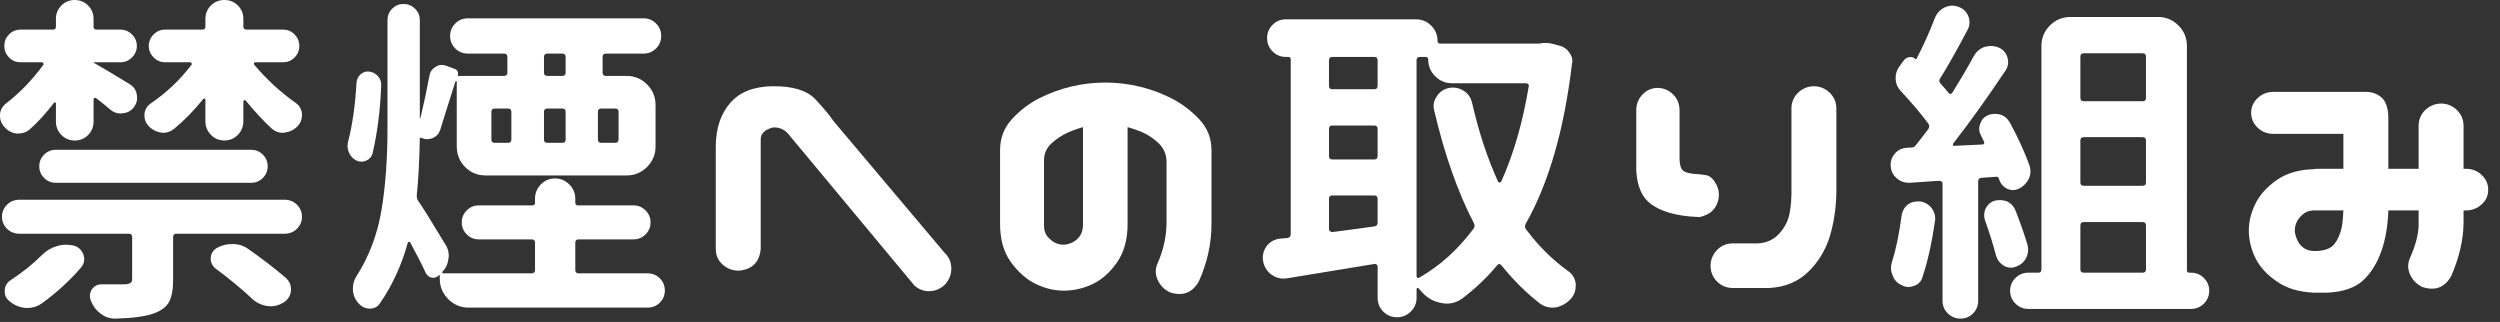
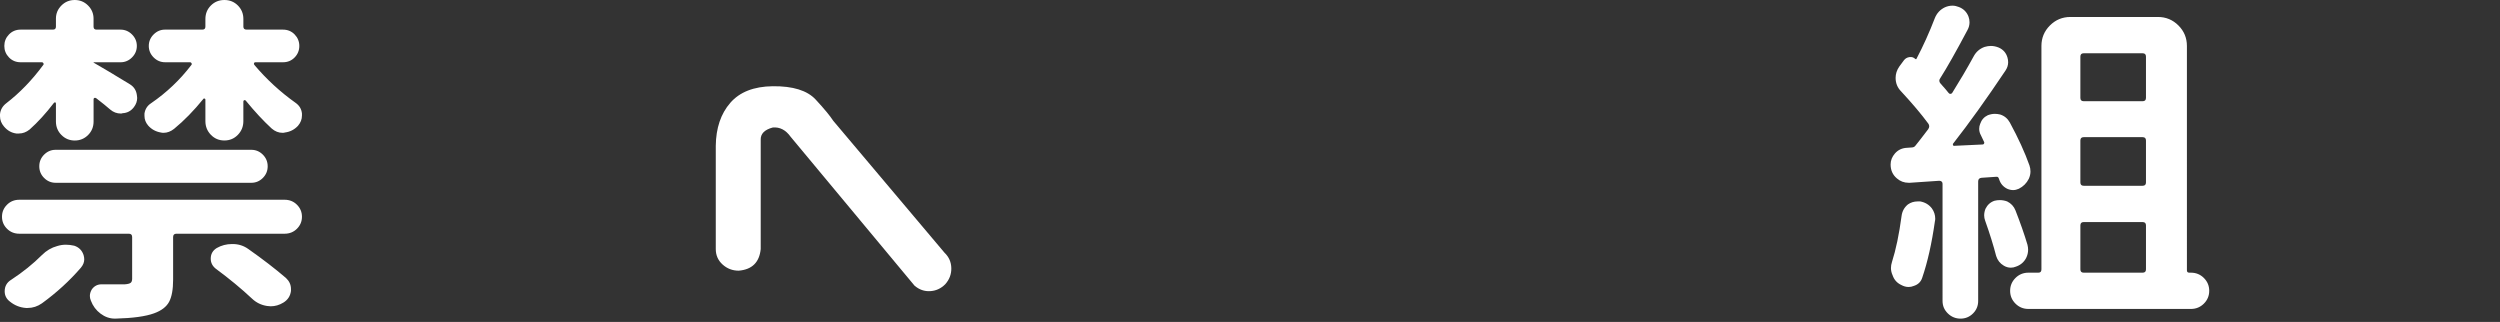
<svg xmlns="http://www.w3.org/2000/svg" version="1.1" id="レイヤー_1" x="0px" y="0px" width="290.322px" height="37.383px" viewBox="0 0 290.322 37.383" enable-background="new 0 0 290.322 37.383" xml:space="preserve">
  <rect x="0" y="0" width="290.322" height="37.383" fill="#333333" stroke="none" />
  <g>
    <g>
      <path fill="#FFFFFF" d="M6.495,14.112v-2.088c0-0.077-0.026-0.122-0.077-0.135c-0.052-0.013-0.104,0.007-0.155,0.058    c-0.928,1.212-1.869,2.242-2.822,3.093c-0.387,0.31-0.799,0.464-1.237,0.464c-0.104,0-0.207,0-0.309,0    c-0.567-0.077-1.044-0.348-1.431-0.812C0.155,14.331,0,13.932,0,13.493c0-0.077,0-0.155,0-0.232    c0.051-0.515,0.296-0.94,0.734-1.276c1.572-1.211,3.002-2.693,4.292-4.446c0.051-0.051,0.058-0.116,0.019-0.193    C5.007,7.269,4.949,7.23,4.872,7.23H2.397c-0.541,0-0.993-0.187-1.353-0.561C0.683,6.296,0.502,5.852,0.502,5.335    c0-0.515,0.18-0.96,0.542-1.334c0.36-0.373,0.812-0.561,1.353-0.561h3.75c0.232,0,0.348-0.116,0.348-0.348V2.165    c0-0.592,0.213-1.102,0.638-1.527S8.074,0,8.68,0c0.605,0,1.121,0.212,1.546,0.638s0.638,0.935,0.638,1.527v0.928    c0,0.232,0.116,0.348,0.348,0.348h2.784c0.516,0,0.96,0.188,1.334,0.561c0.373,0.374,0.561,0.819,0.561,1.334    c0,0.516-0.188,0.961-0.561,1.334c-0.374,0.374-0.818,0.561-1.334,0.561h-3.131v0.039c0.953,0.542,2.358,1.379,4.214,2.513    c0.464,0.284,0.735,0.696,0.812,1.237c0.025,0.129,0.039,0.245,0.039,0.348c0,0.387-0.129,0.748-0.386,1.083    c-0.335,0.439-0.773,0.671-1.314,0.696c-0.052,0.026-0.116,0.039-0.193,0.039c-0.464,0-0.877-0.155-1.237-0.464    c-0.413-0.36-0.954-0.798-1.624-1.314c-0.077-0.051-0.149-0.063-0.212-0.039c-0.065,0.026-0.097,0.078-0.097,0.155v2.59    c0,0.619-0.213,1.141-0.638,1.566s-0.941,0.638-1.546,0.638c-0.606,0-1.121-0.212-1.546-0.638S6.495,14.73,6.495,14.112z     M2.242,27.141c-0.567,0-1.043-0.193-1.43-0.579c-0.387-0.387-0.58-0.851-0.58-1.393c0-0.541,0.193-1.005,0.58-1.392    s0.863-0.58,1.43-0.58h30.814c0.566,0,1.043,0.193,1.43,0.58s0.58,0.851,0.58,1.392c0,0.542-0.193,1.006-0.58,1.393    c-0.387,0.386-0.864,0.579-1.43,0.579H20.491c-0.258,0-0.387,0.13-0.387,0.387v4.949c0,1.134-0.155,1.991-0.464,2.571    c-0.31,0.58-0.889,1.024-1.74,1.334c-0.98,0.36-2.475,0.566-4.485,0.618c-0.026,0-0.052,0-0.078,0    c-0.593,0-1.147-0.193-1.662-0.58c-0.516-0.387-0.89-0.889-1.122-1.508c-0.077-0.181-0.116-0.361-0.116-0.541    c0-0.258,0.077-0.517,0.232-0.773c0.283-0.387,0.657-0.58,1.121-0.58h0.039c0.593,0,1.095,0,1.508,0c0.515,0,0.902,0,1.16,0    c0.334-0.025,0.561-0.083,0.676-0.174c0.116-0.09,0.174-0.251,0.174-0.483v-4.833c0-0.257-0.129-0.387-0.387-0.387H2.242z     M4.872,29.615c0.515-0.515,1.107-0.863,1.778-1.044c0.334-0.103,0.663-0.154,0.986-0.154c0.322,0,0.65,0.039,0.986,0.116    c0.542,0.181,0.902,0.541,1.083,1.082c0.051,0.181,0.078,0.349,0.078,0.503c0,0.335-0.13,0.657-0.387,0.967    c-1.314,1.521-2.822,2.899-4.523,4.137c-0.516,0.36-1.07,0.541-1.663,0.541c-0.077,0-0.142,0-0.193,0    c-0.696-0.052-1.314-0.297-1.856-0.734c-0.413-0.31-0.618-0.71-0.618-1.198c0-0.593,0.257-1.044,0.773-1.354    C2.654,31.601,3.84,30.646,4.872,29.615z M6.457,21.226c-0.516,0-0.96-0.187-1.334-0.561c-0.374-0.373-0.561-0.824-0.561-1.354    c0-0.527,0.187-0.979,0.561-1.353c0.374-0.373,0.818-0.561,1.334-0.561H29.19c0.516,0,0.96,0.188,1.334,0.561    c0.373,0.375,0.561,0.826,0.561,1.353c0,0.529-0.188,0.98-0.561,1.354c-0.374,0.374-0.818,0.561-1.334,0.561H6.457z M32.863,7.23    h-3.209c-0.078,0-0.13,0.033-0.155,0.097c-0.026,0.064-0.014,0.135,0.039,0.212c1.417,1.676,3.016,3.146,4.794,4.408    c0.438,0.309,0.682,0.722,0.734,1.237c0,0.077,0,0.154,0,0.232c0,0.438-0.155,0.838-0.464,1.198    c-0.413,0.439-0.916,0.696-1.508,0.773c-0.078,0.026-0.168,0.039-0.271,0.039c-0.464,0-0.889-0.167-1.275-0.502    c-0.954-0.876-1.959-1.958-3.016-3.248c-0.052-0.051-0.11-0.064-0.174-0.039c-0.065,0.026-0.097,0.078-0.097,0.155v2.281    c0,0.619-0.212,1.147-0.638,1.585c-0.425,0.439-0.947,0.657-1.566,0.657s-1.141-0.218-1.566-0.657    c-0.425-0.438-0.638-0.966-0.638-1.585V11.56c0-0.051-0.033-0.09-0.097-0.116c-0.065-0.025-0.11-0.013-0.136,0.039    c-1.108,1.367-2.242,2.526-3.402,3.479c-0.387,0.309-0.8,0.464-1.237,0.464c-0.104,0-0.207-0.013-0.31-0.039    c-0.593-0.103-1.083-0.373-1.469-0.812c-0.284-0.334-0.425-0.708-0.425-1.121c0-0.077,0-0.167,0-0.271    c0.078-0.515,0.334-0.915,0.773-1.199c1.804-1.237,3.364-2.719,4.678-4.446c0.051-0.051,0.058-0.116,0.02-0.193    c-0.039-0.077-0.097-0.116-0.174-0.116h-2.899c-0.516,0-0.961-0.187-1.334-0.561c-0.374-0.373-0.561-0.818-0.561-1.334    c0-0.515,0.187-0.96,0.561-1.334c0.373-0.373,0.818-0.561,1.334-0.561h4.33c0.232,0,0.348-0.116,0.348-0.348V2.204    c0-0.619,0.212-1.141,0.638-1.566S25.44,0,26.059,0s1.141,0.212,1.566,0.638s0.638,0.947,0.638,1.566v0.889    c0,0.232,0.128,0.348,0.387,0.348h4.214c0.541,0,0.992,0.188,1.353,0.561c0.36,0.374,0.542,0.819,0.542,1.334    c0,0.516-0.181,0.961-0.542,1.334C33.855,7.043,33.404,7.23,32.863,7.23z M25.053,31.2c-0.387-0.309-0.58-0.695-0.58-1.159    c0-0.542,0.232-0.953,0.696-1.237c0.541-0.31,1.134-0.464,1.778-0.464c0.025,0,0.051,0,0.077,0c0.67,0,1.276,0.193,1.817,0.58    c1.649,1.159,3.105,2.28,4.369,3.363c0.387,0.361,0.58,0.787,0.58,1.275c0,0.078,0,0.155,0,0.232    c-0.077,0.593-0.374,1.044-0.889,1.354c-0.464,0.283-0.954,0.425-1.469,0.425c-0.129,0-0.271-0.014-0.425-0.038    c-0.671-0.104-1.251-0.387-1.74-0.851C28.03,33.521,26.625,32.36,25.053,31.2z" />
-       <path fill="#FFFFFF" d="M41.406,9.588c0.025-0.387,0.187-0.708,0.483-0.967c0.296-0.257,0.625-0.36,0.986-0.309    c0.412,0.052,0.754,0.232,1.024,0.541c0.271,0.31,0.392,0.671,0.367,1.083c-0.104,2.861-0.439,5.49-1.005,7.887    c-0.103,0.387-0.348,0.664-0.734,0.832c-0.387,0.168-0.773,0.161-1.16-0.02c-0.386-0.206-0.67-0.515-0.851-0.928    c-0.103-0.257-0.154-0.515-0.154-0.773c0-0.18,0.025-0.36,0.077-0.541C40.928,14.486,41.251,12.217,41.406,9.588z M66.807,31.355    c0,0.258,0.129,0.387,0.387,0.387h8.003c0.566,0,1.044,0.193,1.43,0.58c0.387,0.386,0.58,0.856,0.58,1.411    c0,0.554-0.193,1.024-0.58,1.411c-0.386,0.387-0.864,0.58-1.43,0.58H54.435c-0.928,0-1.721-0.329-2.378-0.986    s-0.986-1.45-0.986-2.378v-0.348c0-0.025-0.014-0.045-0.039-0.059c-0.026-0.012-0.052-0.005-0.078,0.02    c-0.207,0.232-0.471,0.323-0.792,0.271c-0.323-0.051-0.561-0.231-0.715-0.541c-0.49-1.057-1.096-2.242-1.817-3.557    c-0.026-0.052-0.078-0.07-0.155-0.059c-0.077,0.014-0.116,0.046-0.116,0.097c-0.722,2.604-1.792,4.937-3.209,6.998    c-0.284,0.438-0.683,0.657-1.198,0.657c-0.516,0-0.954-0.207-1.314-0.618c-0.387-0.413-0.606-0.915-0.657-1.508    c0-0.077,0-0.155,0-0.232c0-0.489,0.128-0.94,0.386-1.353c1.469-2.294,2.442-4.839,2.919-7.636    c0.477-2.797,0.715-6.038,0.715-9.724V2.358c0-0.542,0.18-0.992,0.542-1.353c0.36-0.361,0.798-0.542,1.314-0.542    c0.515,0,0.96,0.181,1.334,0.542c0.373,0.361,0.561,0.812,0.561,1.353v11.29c0,0.026,0.013,0.045,0.039,0.058    c0.025,0.013,0.039,0.006,0.039-0.02c0.412-1.726,0.76-3.364,1.044-4.91c0.078-0.438,0.31-0.773,0.696-1.005    c0.232-0.154,0.464-0.232,0.696-0.232c0.154,0,0.322,0.026,0.502,0.078l1.044,0.386c0.155,0.052,0.264,0.149,0.329,0.29    c0.064,0.142,0.071,0.29,0.02,0.445c0,0.052,0.012,0.077,0.039,0.077h5.335c0.257,0,0.387-0.128,0.387-0.387V6.611    c0-0.257-0.13-0.387-0.387-0.387h-4.214c-0.567,0-1.051-0.199-1.45-0.599c-0.4-0.399-0.6-0.882-0.6-1.45    c0-0.566,0.199-1.05,0.6-1.45c0.399-0.399,0.882-0.599,1.45-0.599h20.414c0.566,0,1.05,0.2,1.45,0.599    c0.399,0.4,0.599,0.884,0.599,1.45c0,0.567-0.2,1.05-0.599,1.45c-0.4,0.4-0.884,0.599-1.45,0.599h-4.369    c-0.258,0-0.387,0.129-0.387,0.387v1.817c0,0.258,0.129,0.387,0.387,0.387h2.397c0.928,0,1.721,0.329,2.378,0.986    s0.986,1.45,0.986,2.378v4.833c0,0.928-0.329,1.72-0.986,2.378c-0.657,0.657-1.45,0.985-2.378,0.985H56.407    c-0.954,0-1.753-0.328-2.397-0.985c-0.645-0.658-0.967-1.45-0.967-2.378v-7.54c0-0.025-0.02-0.044-0.058-0.058    c-0.039-0.013-0.071,0.006-0.097,0.058c-0.207,0.619-0.509,1.573-0.908,2.861c-0.4,1.289-0.69,2.217-0.87,2.784    c-0.155,0.438-0.451,0.748-0.889,0.928c-0.207,0.077-0.413,0.116-0.619,0.116c-0.232,0-0.451-0.051-0.657-0.155    c-0.129-0.051-0.193-0.013-0.193,0.116c-0.052,2.629-0.168,4.794-0.348,6.495c-0.026,0.259,0.025,0.49,0.155,0.696    c0.489,0.696,1.533,2.372,3.132,5.026c0.283,0.412,0.425,0.864,0.425,1.353c0,0.104-0.014,0.207-0.039,0.31    c-0.052,0.619-0.284,1.135-0.696,1.547c-0.026,0.025-0.033,0.064-0.019,0.116c0.012,0.052,0.044,0.077,0.097,0.077h10.284    c0.257,0,0.387-0.129,0.387-0.387v-3.171c0-0.257-0.13-0.387-0.387-0.387h-6.147c-0.542,0-1.005-0.192-1.392-0.579    c-0.386-0.387-0.58-0.851-0.58-1.393c0-0.541,0.193-1.005,0.58-1.392c0.387-0.387,0.851-0.58,1.392-0.58h6.225    c0.206,0,0.31-0.103,0.31-0.309v-0.465c0-0.644,0.225-1.198,0.676-1.662c0.451-0.464,0.999-0.696,1.643-0.696    c0.644,0,1.199,0.232,1.663,0.696s0.696,1.019,0.696,1.662v0.465c0,0.206,0.103,0.309,0.31,0.309h6.457    c0.542,0,1.005,0.193,1.392,0.58c0.386,0.387,0.58,0.851,0.58,1.392c0,0.542-0.193,1.006-0.58,1.393    c-0.387,0.387-0.851,0.579-1.392,0.579h-6.379c-0.258,0-0.387,0.13-0.387,0.387V31.355z M57.451,12.604    c-0.258,0-0.387,0.129-0.387,0.387V16.2c0,0.258,0.128,0.387,0.387,0.387h1.546c0.257,0,0.387-0.129,0.387-0.387v-3.209    c0-0.257-0.13-0.387-0.387-0.387H57.451z M63.559,6.225c-0.258,0-0.387,0.129-0.387,0.387v1.817c0,0.258,0.129,0.387,0.387,0.387    h1.74c0.257,0,0.387-0.128,0.387-0.387V6.611c0-0.257-0.129-0.387-0.387-0.387H63.559z M65.686,12.991    c0-0.257-0.129-0.387-0.387-0.387h-1.74c-0.258,0-0.387,0.129-0.387,0.387V16.2c0,0.258,0.129,0.387,0.387,0.387h1.74    c0.257,0,0.387-0.129,0.387-0.387V12.991z M71.446,16.586c0.257,0,0.387-0.129,0.387-0.387v-3.209    c0-0.257-0.129-0.387-0.387-0.387h-1.624c-0.258,0-0.387,0.129-0.387,0.387V16.2c0,0.258,0.128,0.387,0.387,0.387H71.446z" />
      <path fill="#FFFFFF" d="M91.82,15.89c-0.567-0.798-1.263-1.16-2.087-1.083c-0.954,0.258-1.418,0.735-1.392,1.431V28.92    c-0.155,1.546-1.005,2.384-2.552,2.513c-0.722,0-1.347-0.237-1.875-0.715c-0.529-0.477-0.792-1.076-0.792-1.798V16.934    c0.025-2.062,0.585-3.724,1.682-4.987c1.095-1.262,2.738-1.907,4.93-1.933c2.345-0.025,4.007,0.49,4.987,1.546    c0.979,1.058,1.663,1.882,2.049,2.475l12.913,15.31c0.515,0.49,0.779,1.09,0.792,1.798c0.013,0.71-0.226,1.334-0.715,1.875    c-0.49,0.49-1.07,0.754-1.74,0.793c-0.671,0.038-1.276-0.174-1.817-0.638L91.82,15.89z" />
-       <path fill="#FFFFFF" d="M128.354,9.588c1.34,0,2.661,0.155,3.963,0.464c1.301,0.309,2.545,0.768,3.731,1.373    c1.185,0.606,2.255,1.411,3.209,2.417c0.953,1.005,1.431,2.204,1.431,3.596v8.505c0,2.346-0.49,4.589-1.469,6.728    c-0.748,1.34-1.869,1.765-3.364,1.275c-0.645-0.309-1.115-0.785-1.411-1.43c-0.296-0.645-0.303-1.289-0.019-1.934    c0.669-1.494,1.018-3.041,1.044-4.64v-7.307c-0.052-0.798-0.355-1.462-0.909-1.991c-0.555-0.527-1.167-0.947-1.836-1.256    c-0.594-0.257-1.186-0.464-1.779-0.619v11.25c0,1.805-0.413,3.293-1.237,4.466c-0.826,1.174-1.773,2.011-2.842,2.513    c-1.07,0.503-2.185,0.754-3.344,0.754c-1.083,0-2.16-0.257-3.229-0.772c-1.07-0.516-2.03-1.354-2.88-2.514    c-0.851-1.159-1.276-2.642-1.276-4.446v-0.231v-8.351c0-1.392,0.457-2.591,1.373-3.596c0.915-1.005,1.965-1.811,3.151-2.417    c1.185-0.605,2.429-1.063,3.731-1.373C125.693,9.743,127.014,9.588,128.354,9.588z M121.241,26.252    c0,0.49,0.135,0.896,0.406,1.218c0.271,0.323,0.561,0.561,0.87,0.715c0.309,0.155,0.631,0.232,0.966,0.232    c0.31,0,0.638-0.077,0.986-0.232c0.348-0.154,0.644-0.392,0.889-0.715c0.245-0.322,0.38-0.728,0.406-1.218V14.769    c-0.593,0.155-1.173,0.361-1.74,0.619c-0.696,0.309-1.334,0.729-1.914,1.256c-0.58,0.529-0.87,1.193-0.87,1.991V26.252z" />
-       <path fill="#FFFFFF" d="M178.924,5.026c0.206-0.025,0.412-0.039,0.619-0.039c0.257,0,0.527,0.039,0.812,0.116l0.851,0.232    c0.438,0.129,0.786,0.387,1.044,0.773c0.232,0.309,0.348,0.645,0.348,1.005c0,0.078-0.014,0.155-0.039,0.232    c-0.903,7.682-2.694,13.894-5.374,18.636c-0.13,0.231-0.116,0.451,0.039,0.657c1.443,1.933,3.067,3.544,4.872,4.833    c0.515,0.361,0.812,0.851,0.889,1.469c0,0.104,0,0.207,0,0.31c0,0.515-0.168,0.979-0.503,1.392c-0.49,0.541-1.07,0.89-1.74,1.044    c-0.154,0.025-0.323,0.039-0.502,0.039c-0.49,0-0.954-0.155-1.392-0.465c-1.599-1.236-3.093-2.719-4.485-4.445    c-0.181-0.206-0.348-0.206-0.502,0c-1.186,1.418-2.526,2.693-4.021,3.827c-0.567,0.412-1.173,0.618-1.817,0.618    c-0.232,0-0.452-0.025-0.657-0.077c-0.903-0.154-1.676-0.605-2.32-1.353c-0.104-0.13-0.207-0.246-0.31-0.349    c-0.052-0.051-0.103-0.063-0.154-0.038c-0.052,0.025-0.078,0.077-0.078,0.154v1.005c0,0.619-0.226,1.146-0.676,1.586    c-0.452,0.438-0.986,0.657-1.604,0.657s-1.147-0.22-1.585-0.657c-0.438-0.439-0.657-0.967-0.657-1.586v-3.634    c0-0.103-0.039-0.187-0.116-0.251c-0.078-0.064-0.168-0.084-0.271-0.059c-1.855,0.31-5.233,0.864-10.129,1.663    c-0.155,0.025-0.297,0.038-0.425,0.038c-0.49,0-0.954-0.154-1.392-0.464c-0.516-0.387-0.838-0.901-0.966-1.547    c-0.026-0.154-0.039-0.295-0.039-0.425c0-0.464,0.141-0.901,0.425-1.314c0.387-0.516,0.902-0.812,1.546-0.89    c0.334-0.024,0.631-0.051,0.889-0.077c0.257-0.051,0.387-0.193,0.387-0.425V6.882c0-0.18-0.104-0.271-0.309-0.271h-0.271    c-0.593,0-1.102-0.213-1.527-0.638s-0.638-0.94-0.638-1.546c0-0.605,0.213-1.121,0.638-1.546s0.934-0.638,1.527-0.638h15.117    c0.696,0,1.289,0.246,1.778,0.735c0.489,0.49,0.735,1.083,0.735,1.778c0,0.207,0.103,0.31,0.309,0.31h11.521    C178.821,5.065,178.872,5.052,178.924,5.026z M159.979,6.998c0-0.257-0.129-0.387-0.387-0.387h-4.871    c-0.258,0-0.387,0.129-0.387,0.387v2.977c0,0.258,0.128,0.386,0.387,0.386h4.871c0.257,0,0.387-0.128,0.387-0.386V6.998z     M154.722,14.576c-0.258,0-0.387,0.129-0.387,0.387v3.17c0,0.258,0.128,0.387,0.387,0.387h4.871c0.257,0,0.387-0.129,0.387-0.387    v-3.17c0-0.257-0.129-0.387-0.387-0.387H154.722z M154.722,22.695c-0.258,0-0.387,0.129-0.387,0.386V26.6    c0,0.104,0.039,0.188,0.116,0.252c0.078,0.064,0.167,0.096,0.271,0.096c2.397-0.309,4.021-0.527,4.871-0.657    c0.257-0.024,0.387-0.167,0.387-0.425v-2.784c0-0.257-0.129-0.386-0.387-0.386H154.722z M164.89,6.611    c-0.258,0-0.387,0.129-0.387,0.387v25.053c0,0.104,0.032,0.175,0.097,0.213c0.064,0.039,0.135,0.033,0.213-0.02    c2.397-1.365,4.497-3.26,6.302-5.683c0.155-0.206,0.167-0.426,0.039-0.657c-1.855-3.558-3.39-7.913-4.601-13.068    c-0.052-0.18-0.077-0.348-0.077-0.502c0-0.412,0.128-0.798,0.386-1.16c0.334-0.515,0.812-0.837,1.431-0.966    c0.155-0.025,0.309-0.039,0.464-0.039c0.438,0,0.851,0.129,1.237,0.386c0.515,0.335,0.837,0.812,0.967,1.431    c0.773,3.377,1.778,6.418,3.016,9.124c0.025,0.053,0.077,0.078,0.154,0.078c0.078,0,0.141-0.025,0.193-0.078    c1.443-3.195,2.513-6.894,3.209-11.096c0.025-0.103,0-0.187-0.077-0.251c-0.077-0.064-0.155-0.097-0.232-0.097h-8.622    c-0.748,0-1.392-0.271-1.933-0.812c-0.541-0.541-0.812-1.185-0.812-1.933c0-0.206-0.104-0.309-0.31-0.309H164.89z" />
-       <path fill="#FFFFFF" d="M197.364,25.208l-1.199-0.077c-1.882-0.18-3.351-0.65-4.407-1.411c-1.058-0.76-1.638-2.056-1.74-3.886    V12.72c0.025-0.696,0.271-1.281,0.734-1.759c0.464-0.477,1.03-0.728,1.701-0.754c0.696,0,1.295,0.239,1.798,0.715    c0.502,0.477,0.767,1.077,0.792,1.797v5.645c0,0.593,0.09,1.025,0.271,1.295c0.18,0.271,0.605,0.444,1.276,0.521    c0.619,0.026,1.146,0.084,1.585,0.174c0.438,0.091,0.824,0.458,1.16,1.103c0.31,0.618,0.361,1.27,0.155,1.952    c-0.207,0.684-0.619,1.179-1.237,1.488C197.944,25.054,197.647,25.156,197.364,25.208z M210.703,10.014    c0.696,0.026,1.289,0.277,1.779,0.754c0.489,0.478,0.747,1.063,0.773,1.759v9.782c-0.026,1.83-0.284,3.557-0.773,5.181    c-0.516,1.624-1.36,2.996-2.533,4.117c-1.173,1.121-2.662,1.734-4.465,1.837h-4.33c-0.696-0.025-1.283-0.276-1.759-0.754    c-0.478-0.477-0.729-1.063-0.754-1.76c0-0.721,0.238-1.339,0.715-1.855c0.477-0.516,1.076-0.786,1.798-0.812h3.016    c0.979-0.052,1.791-0.426,2.436-1.122c0.644-0.695,1.05-1.488,1.218-2.377c0.167-0.89,0.238-1.862,0.213-2.919v-9.318    c0.025-0.721,0.296-1.32,0.812-1.798C209.362,10.252,209.981,10.014,210.703,10.014z" />
      <path fill="#FFFFFF" d="M232.12,20.723c-0.052-0.154-0.155-0.218-0.31-0.193l-1.701,0.116c-0.258,0.026-0.387,0.168-0.387,0.426    v13.88c0,0.566-0.2,1.05-0.599,1.449c-0.4,0.399-0.883,0.6-1.45,0.6c-0.567,0-1.058-0.2-1.469-0.6    c-0.413-0.399-0.619-0.883-0.619-1.449V21.342c0-0.103-0.033-0.187-0.097-0.251c-0.065-0.064-0.162-0.097-0.29-0.097l-3.402,0.231    c-0.052,0-0.104,0-0.154,0c-0.517,0-0.967-0.167-1.354-0.503c-0.49-0.411-0.734-0.952-0.734-1.624    c0-0.464,0.167-0.889,0.502-1.276c0.361-0.412,0.825-0.631,1.392-0.657l0.541-0.039c0.206,0,0.361-0.077,0.464-0.232    c0.334-0.412,0.825-1.044,1.469-1.895c0.155-0.232,0.155-0.45,0-0.657c-0.799-1.083-1.843-2.32-3.131-3.711    c-0.439-0.438-0.657-0.967-0.657-1.585c0-0.464,0.141-0.902,0.425-1.314l0.542-0.734c0.155-0.206,0.367-0.329,0.638-0.367    c0.271-0.039,0.496,0.033,0.676,0.212c0.078,0.052,0.128,0.039,0.155-0.039c0.773-1.469,1.481-3.041,2.126-4.717    c0.232-0.566,0.619-0.979,1.16-1.237c0.283-0.128,0.58-0.193,0.889-0.193c0.232,0,0.477,0.052,0.735,0.155    c0.541,0.207,0.914,0.58,1.121,1.121c0.077,0.207,0.116,0.425,0.116,0.657c0,0.31-0.078,0.606-0.232,0.889    c-1.341,2.527-2.397,4.395-3.17,5.606c-0.155,0.207-0.142,0.413,0.039,0.619c0.464,0.516,0.773,0.877,0.928,1.083    c0.051,0.078,0.122,0.116,0.213,0.116c0.09,0,0.16-0.039,0.212-0.116c0.902-1.443,1.727-2.847,2.475-4.214    c0.283-0.542,0.708-0.915,1.276-1.122c0.257-0.077,0.502-0.116,0.734-0.116c0.31,0,0.619,0.065,0.928,0.193    c0.515,0.232,0.851,0.619,1.005,1.16c0.051,0.181,0.078,0.362,0.078,0.542c0,0.335-0.104,0.657-0.31,0.966    c-2.191,3.274-4.214,6.096-6.07,8.467c-0.052,0.052-0.058,0.116-0.02,0.193c0.039,0.077,0.097,0.104,0.174,0.077l3.287-0.155    c0.051,0,0.097-0.032,0.135-0.096c0.039-0.064,0.044-0.122,0.02-0.174c-0.155-0.334-0.284-0.605-0.387-0.812    c-0.129-0.232-0.193-0.477-0.193-0.734c0-0.206,0.039-0.399,0.116-0.58c0.155-0.464,0.451-0.798,0.89-1.005    c0.283-0.103,0.554-0.155,0.812-0.155c0.206,0,0.412,0.026,0.619,0.077c0.489,0.155,0.863,0.464,1.121,0.928    c0.979,1.804,1.74,3.467,2.281,4.987c0.078,0.232,0.116,0.465,0.116,0.696c0,0.284-0.065,0.567-0.193,0.851    c-0.258,0.517-0.645,0.902-1.16,1.16c-0.232,0.104-0.451,0.154-0.657,0.154c-0.232,0-0.464-0.051-0.696-0.154    c-0.464-0.232-0.773-0.593-0.928-1.083C232.159,20.813,232.145,20.775,232.12,20.723z M220.831,25.054    c0.077-0.542,0.322-0.979,0.734-1.315c0.334-0.231,0.708-0.348,1.121-0.348c0.103,0,0.206,0,0.31,0    c0.566,0.104,1.018,0.374,1.353,0.812c0.257,0.361,0.387,0.761,0.387,1.198c0,0.104-0.014,0.207-0.039,0.31    c-0.362,2.552-0.851,4.729-1.469,6.533c-0.155,0.49-0.49,0.812-1.005,0.967c-0.181,0.077-0.374,0.116-0.58,0.116    c-0.284,0-0.567-0.077-0.851-0.232c-0.49-0.231-0.826-0.604-1.005-1.121c-0.129-0.283-0.193-0.566-0.193-0.851    c0-0.231,0.039-0.464,0.116-0.695C220.173,28.984,220.546,27.193,220.831,25.054z M230.535,25.633    c-0.077-0.205-0.116-0.411-0.116-0.618c0-0.257,0.051-0.516,0.154-0.773c0.232-0.464,0.58-0.773,1.044-0.928    c0.206-0.051,0.412-0.077,0.619-0.077c0.283,0,0.566,0.052,0.851,0.154c0.464,0.232,0.786,0.58,0.967,1.044    c0.566,1.444,1.03,2.771,1.392,3.982c0.051,0.207,0.077,0.4,0.077,0.58c0,0.335-0.077,0.657-0.232,0.967    c-0.258,0.489-0.657,0.825-1.198,1.005c-0.181,0.077-0.374,0.116-0.58,0.116c-0.284,0-0.555-0.078-0.812-0.232    c-0.438-0.257-0.734-0.631-0.889-1.121C231.501,28.521,231.076,27.154,230.535,25.633z M253.964,31.394    c0,0.181,0.09,0.271,0.271,0.271h0.193c0.593,0,1.096,0.206,1.508,0.618c0.412,0.413,0.619,0.908,0.619,1.488    s-0.207,1.076-0.619,1.488s-0.915,0.619-1.508,0.619h-18.867c-0.594,0-1.096-0.207-1.508-0.619    c-0.413-0.412-0.619-0.908-0.619-1.488s0.206-1.075,0.619-1.488c0.412-0.412,0.914-0.618,1.508-0.618h1.16    c0.232,0,0.348-0.129,0.348-0.387V5.335c0-0.928,0.329-1.721,0.986-2.378s1.45-0.986,2.378-0.986h10.168    c0.928,0,1.721,0.329,2.378,0.986s0.985,1.45,0.985,2.378V31.394z M249.209,6.573c0-0.257-0.13-0.387-0.387-0.387h-6.844    c-0.258,0-0.387,0.129-0.387,0.387v4.794c0,0.258,0.129,0.387,0.387,0.387h6.844c0.257,0,0.387-0.128,0.387-0.387V6.573z     M248.822,21.573c0.257,0,0.387-0.128,0.387-0.386v-4.872c0-0.257-0.13-0.387-0.387-0.387h-6.844c-0.258,0-0.387,0.13-0.387,0.387    v4.872c0,0.258,0.129,0.386,0.387,0.386H248.822z M241.979,25.788c-0.258,0-0.387,0.129-0.387,0.387v5.104    c0,0.258,0.129,0.387,0.387,0.387h6.844c0.257,0,0.387-0.129,0.387-0.387v-5.104c0-0.258-0.13-0.387-0.387-0.387H241.979z" />
-       <path fill="#FFFFFF" d="M261.425,13.106c0-0.67,0.252-1.243,0.754-1.72c0.503-0.477,1.114-0.715,1.837-0.715h10.748    c0.721,0,1.34,0.232,1.855,0.696c0.489,0.49,0.735,1.276,0.735,2.358v5.876h3.518v-5.064c0.025-0.721,0.296-1.32,0.812-1.798    c0.515-0.477,1.134-0.715,1.855-0.715c0.696,0.026,1.288,0.277,1.778,0.754c0.489,0.478,0.747,1.063,0.773,1.759v5.064h0.271    c0.721,0,1.334,0.239,1.837,0.716c0.502,0.478,0.754,1.051,0.754,1.721c0,0.695-0.259,1.263-0.773,1.7    c-0.49,0.465-1.097,0.696-1.817,0.696h-0.271v1.47c-0.026,1.959-0.503,4.008-1.431,6.146c-0.748,1.341-1.869,1.766-3.363,1.276    c-0.645-0.31-1.115-0.786-1.411-1.431c-0.297-0.644-0.304-1.288-0.02-1.933c0.67-1.495,1.005-2.797,1.005-3.905v-1.624h-3.518    c-0.053,1.728-0.31,3.273-0.773,4.64c-0.517,1.469-1.231,2.629-2.146,3.479s-2.274,1.327-4.078,1.431h-0.851h-0.619h-0.231    c-1.701-0.077-3.106-0.503-4.215-1.276c-1.186-0.798-2.029-1.72-2.532-2.764c-0.502-1.044-0.754-2.107-0.754-3.189    c0-1.031,0.257-2.069,0.773-3.112c0.516-1.044,1.354-1.966,2.513-2.765c1.16-0.799,2.642-1.211,4.446-1.237h-0.231    c0.154-0.025,0.309-0.039,0.464-0.039h3.016v-4.059h-8.119c-0.723,0-1.328-0.232-1.817-0.696    C261.683,14.357,261.425,13.777,261.425,13.106z M271.091,28.34c0.387-0.489,0.67-1.134,0.851-1.934    c0.103-0.566,0.167-1.224,0.193-1.972h-3.479c-0.49,0.026-0.896,0.174-1.218,0.444c-0.323,0.271-0.561,0.567-0.716,0.89    c-0.154,0.323-0.231,0.664-0.231,1.024c0,0.232,0.077,0.548,0.231,0.947c0.155,0.4,0.393,0.729,0.716,0.986    c0.321,0.258,0.728,0.399,1.218,0.425h0.387C270.021,29.101,270.704,28.83,271.091,28.34z" />
    </g>
  </g>
</svg>